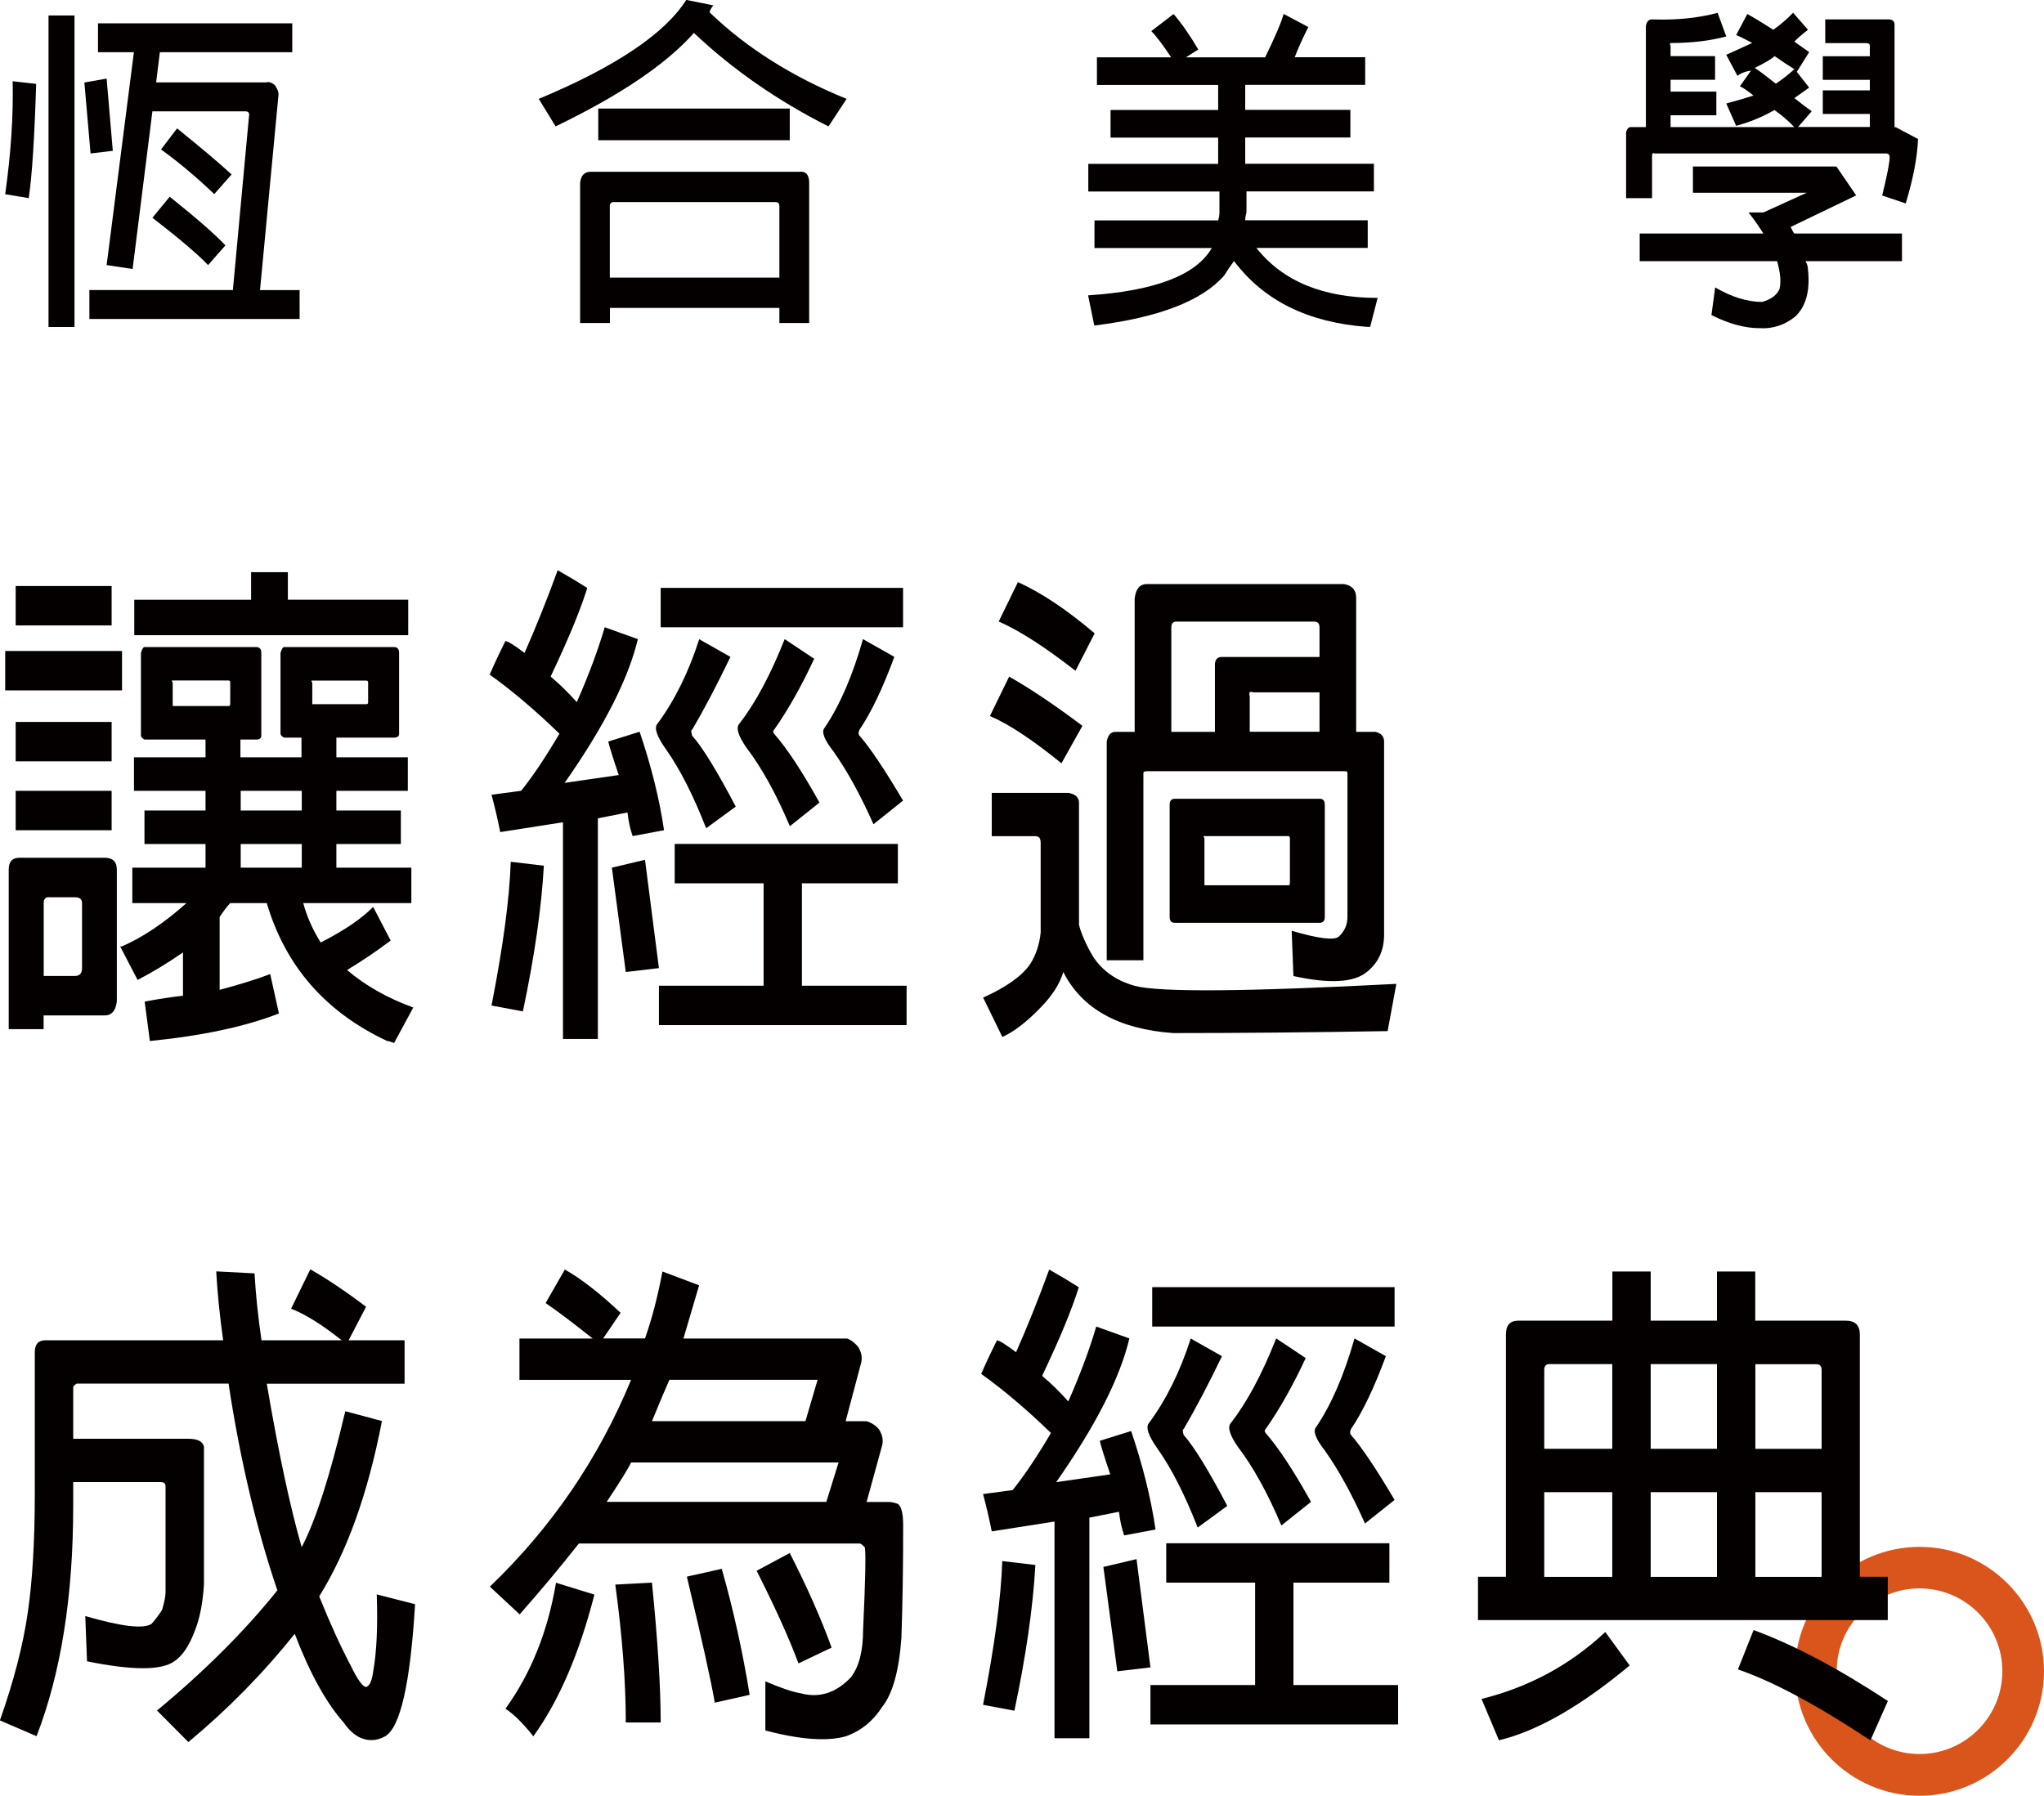
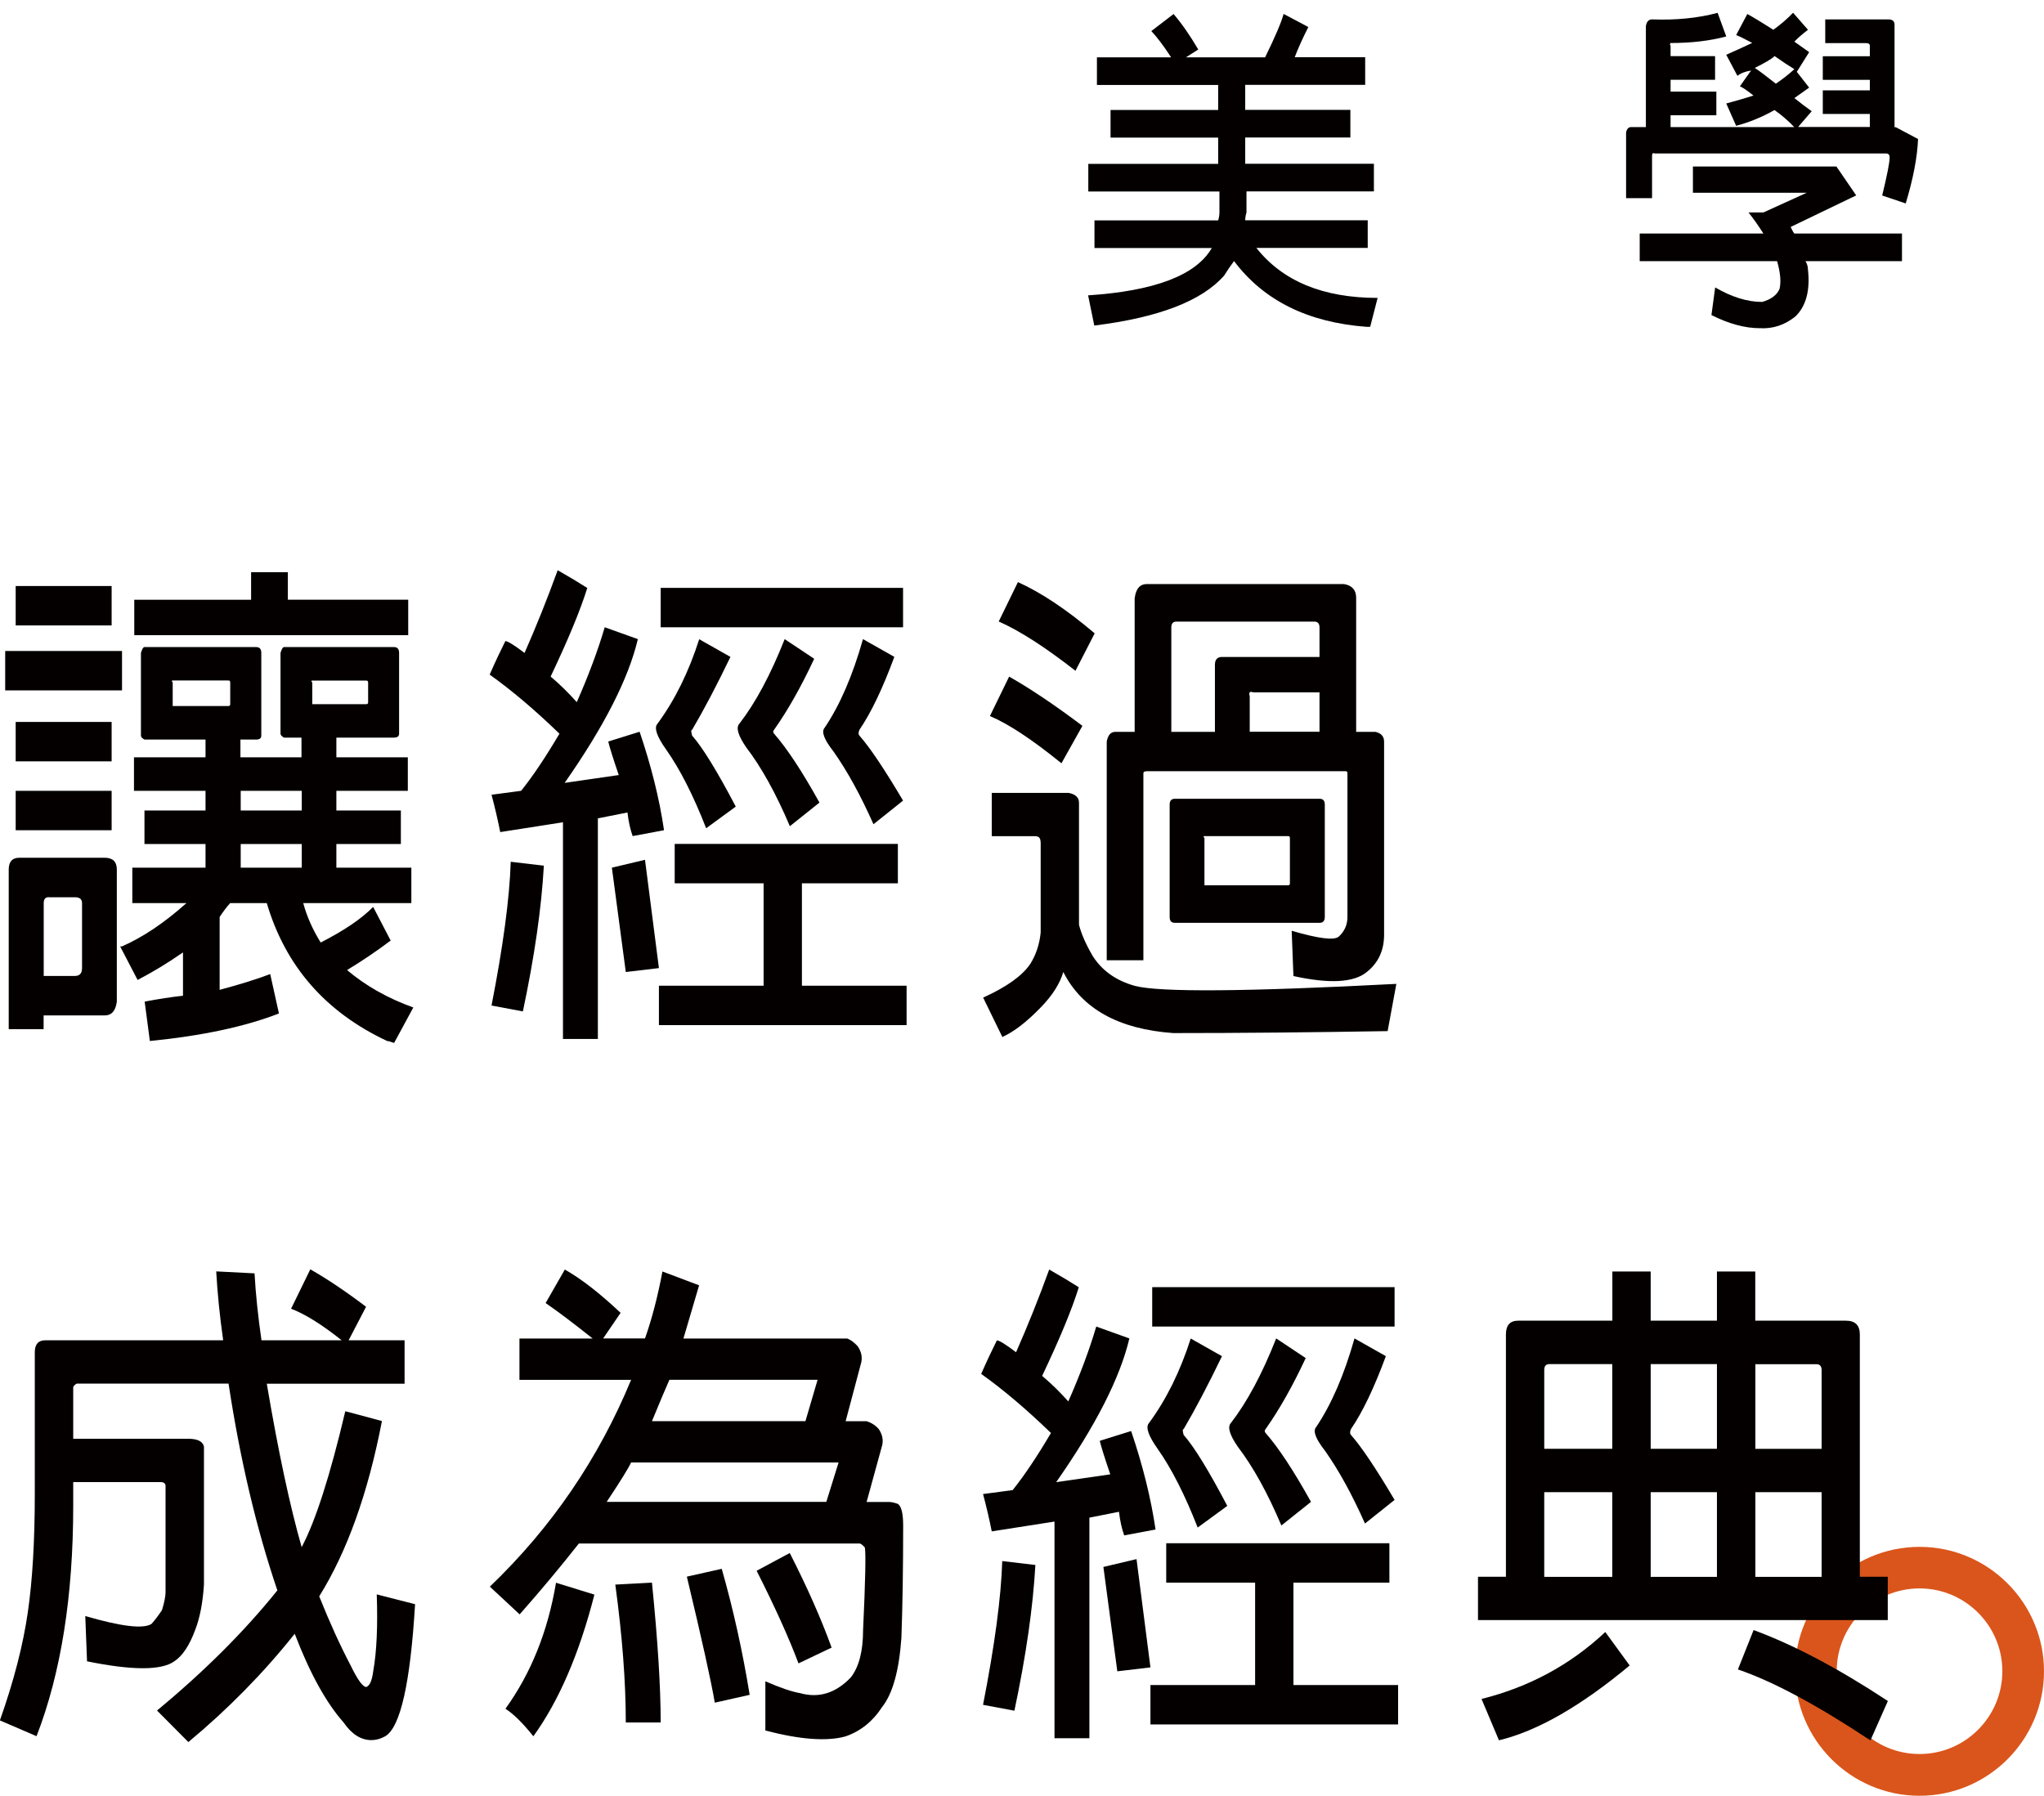
<svg xmlns="http://www.w3.org/2000/svg" id="_圖層_2" data-name="圖層 2" viewBox="0 0 208.55 183.25">
  <defs>
    <style>
      .cls-1 {
        fill: #da551b;
      }

      .cls-2 {
        fill: #040000;
      }
    </style>
  </defs>
  <g id="_圖層_1-2" data-name="圖層 1">
    <g>
-       <path class="cls-2" d="M3.69,8.55c-.17,5.54-.42,9.43-.76,11.67l-2.4-.4c.59-4.2,.84-8.05,.76-11.53l2.4,.27ZM7.6,1.58v31.79h-2.65V1.58h2.65Zm3.91,13.81l-2.27,.27-.63-7.24,2.27-.4,.63,7.38Zm13.89-3.49c.08-.36-.04-.54-.38-.54H15.55l-2.02,16.09-2.65-.4L13.66,5.33h-3.66V2.38H29.82v2.95h-13.51l-.38,3.08h11.23c.25-.09,.55,0,.88,.27,.25,.36,.38,.67,.38,.94l-1.89,19.98h4.04v2.95H9.12v-2.95h14.64l1.64-17.7Zm-8.08,8.18c2.69,2.15,4.59,3.8,5.68,4.96l-1.77,2.01c-1.01-1.07-2.9-2.68-5.68-4.83l1.77-2.15Zm.76-6.97c2.44,1.97,4.29,3.53,5.55,4.69l-1.77,2.01c-1.77-1.7-3.58-3.22-5.43-4.56l1.64-2.15Z" />
-       <path class="cls-2" d="M56.69,12.9l-1.72-2.81c7.83-3.27,12.85-6.64,15.05-10.1l2.77,.56c-.18,.19-.31,.42-.4,.7,3.78,3.65,8.45,6.59,13.99,8.84l-1.85,2.81c-5.19-2.62-9.77-5.8-13.73-9.54-2.82,3.18-7.52,6.36-14.12,9.54Zm5.54,20.06h-3.04v-14.31c.09-.75,.44-1.12,1.06-1.12h21.25c.7-.09,1.06,.28,1.06,1.12v14.31h-3.04v-1.54h-17.29v1.54Zm18.35-21.88v3.23h-19.54v-3.23h19.54Zm-1.06,17.25v-7.29c0-.28-.13-.42-.4-.42h-16.5c-.26,0-.4,.14-.4,.42v7.29h17.29Z" />
      <path class="cls-2" d="M111.67,25.31v-2.82h12.62c.08-.27,.13-.54,.13-.8v-2.15h-13.38v-2.82h13.25v-2.68h-10.98v-2.82h10.98v-2.55h-12.37v-2.82h7.57c-.76-1.16-1.43-2.06-2.02-2.68l2.27-1.74c.84,.98,1.68,2.19,2.52,3.62l-1.26,.8h8.08c1.01-2.06,1.64-3.53,1.89-4.43l2.52,1.34c-.59,1.16-1.05,2.19-1.39,3.08h7.19v2.82h-12.24v2.55h10.73v2.82h-10.73v2.68h13.13v2.82h-13v2.15c-.08,.27-.13,.54-.13,.8h12.5v2.82h-11.36c2.69,3.4,6.82,5.1,12.37,5.1l-.76,2.95h-.38c-5.98-.45-10.48-2.68-13.51-6.71-.34,.45-.67,.94-1.01,1.48-2.27,2.59-6.69,4.29-13.25,5.1l-.63-3.08c6.82-.45,11.02-2.06,12.62-4.83h-11.99Z" />
      <path class="cls-2" d="M190.78,11.63h-4.8v-2.41h4.8v-1.07h-4.8v-2.41h4.8v-1.07c0-.18-.13-.27-.38-.27h-4.17V1.98h6.44c.42,0,.63,.18,.63,.54V12.98h.13l2.27,1.21c-.08,1.88-.5,4.07-1.26,6.57l-2.4-.81c.5-2.06,.76-3.35,.76-3.89,0-.27-.13-.4-.38-.4h-23.61c-.17-.09-.25,0-.25,.27v4.29h-2.65v-6.71c.08-.36,.25-.54,.5-.54h1.52V2.65c.08-.45,.29-.67,.63-.67,2.44,.09,4.67-.13,6.69-.67l.88,2.41c-1.68,.45-3.58,.67-5.68,.67-.08,.09-.08,.18,0,.27v1.07h4.54v2.41h-4.54v1.21h4.67v2.41h-4.67v1.21h12.62c-.59-.62-1.26-1.21-2.02-1.74-1.26,.72-2.57,1.25-3.91,1.61l-1.01-2.28c1.01-.27,1.93-.54,2.78-.81-.68-.54-1.14-.85-1.39-.94l1.14-1.61c-.59,.09-1.05,.27-1.39,.54l-1.14-2.15c1.01-.45,1.89-.85,2.65-1.21-.84-.45-1.39-.71-1.64-.8l1.14-2.15c.5,.27,1.39,.8,2.65,1.61,.76-.54,1.43-1.12,2.02-1.74l1.52,1.74c-.59,.45-1.05,.85-1.39,1.21,.5,.36,1.01,.72,1.51,1.07l-1.26,2.01,1.26,1.61c-.5,.36-1.01,.72-1.51,1.07,.67,.54,1.26,.98,1.77,1.34l-1.39,1.61h7.32v-1.34Zm-23.48,15.02v-2.82h12.62c-.51-.8-1.01-1.52-1.52-2.15h1.52l4.42-2.01h-11.61v-2.68h14.64l2.02,2.95-6.69,3.22c.17,.36,.29,.58,.38,.67h10.98v2.82h-9.85c.17,.27,.25,.54,.25,.8,.25,2.15-.17,3.76-1.26,4.83-1.09,.89-2.32,1.29-3.66,1.21-1.51,0-3.16-.45-4.92-1.34l.38-2.82c1.68,.98,3.28,1.48,4.8,1.48,.93-.27,1.52-.72,1.77-1.34,.17-.72,.08-1.65-.25-2.82h-14.01Zm13.89-18.11c.67-.45,1.3-.94,1.89-1.48-.59-.36-1.26-.8-2.02-1.34-.25,.27-.93,.67-2.02,1.21,.42,.27,1.14,.81,2.15,1.61Z" />
    </g>
    <g>
      <path class="cls-1" d="M195.85,183.25c-7,0-12.7-5.7-12.7-12.7s5.7-12.7,12.7-12.7,12.7,5.7,12.7,12.7-5.7,12.7-12.7,12.7Zm0-21.16c-4.66,0-8.45,3.79-8.45,8.45s3.79,8.45,8.45,8.45,8.45-3.79,8.45-8.45-3.79-8.45-8.45-8.45Z" />
      <path class="cls-2" d="M12.45,66.43v4.02H.53v-4.02H12.45ZM4.45,105.02H.89v-16.28c0-.8,.36-1.21,1.07-1.21H10.68c.83,0,1.24,.4,1.24,1.21v13.47c-.12,.94-.53,1.41-1.24,1.41H4.45v1.41Zm6.94-45.22v4.02H1.6v-4.02H11.39Zm0,13.87v4.02H1.6v-4.02H11.39Zm0,7.03v4.02H1.6v-4.02H11.39Zm-6.4,10.85c-.36,0-.53,.2-.53,.6v7.44h3.2c.47,0,.71-.27,.71-.8v-6.63c0-.4-.24-.6-.71-.6h-2.67Zm33.09,1.01l1.78,3.42c-1.42,1.07-2.91,2.08-4.45,3.01,1.9,1.61,4.15,2.88,6.76,3.82l-1.96,3.62c-.36-.13-.59-.2-.71-.2-6.29-2.95-10.38-7.64-12.28-14.07h-3.74c-.36,.4-.71,.87-1.07,1.41v7.44c2.02-.54,3.74-1.07,5.16-1.61l.89,4.02c-3.44,1.34-7.83,2.28-13.17,2.81l-.53-4.02c1.42-.27,2.73-.47,3.91-.6v-4.42c-1.54,1.07-3.09,2.01-4.63,2.81l-1.78-3.42h.18c2.14-.94,4.33-2.41,6.58-4.42h-5.52v-3.62h7.47v-2.41h-6.23v-3.42h6.23v-2.01h-7.3v-3.42h7.3v-1.81h-6.23c-.24-.13-.36-.27-.36-.4v-8.44c.12-.4,.24-.6,.36-.6h11.39c.36,0,.53,.2,.53,.6v8.44c0,.27-.18,.4-.53,.4h-1.6v1.81h6.23v-2.01h-1.78c-.24-.13-.36-.27-.36-.4v-8.24c.12-.4,.24-.6,.36-.6h11.21c.36,0,.53,.2,.53,.6v8.24c0,.27-.18,.4-.53,.4h-5.87v2.01h7.29v3.42h-7.29v2.01h6.58v3.42h-6.58v2.41h7.65v3.62h-11.03c.36,1.34,.95,2.68,1.78,4.02,2.37-1.21,4.15-2.41,5.34-3.62Zm-12.45-34.17h3.74v2.81h12.28v3.62H13.7v-3.62h11.92v-2.81Zm-8.01,11.05c-.12,0-.12,.07,0,.2v2.41h5.69c.12,0,.18-.07,.18-.2v-2.21c0-.13-.06-.2-.18-.2h-5.69Zm13.17,13.27v-2.01h-6.23v2.01h6.23Zm0,5.83v-2.41h-6.23v2.41h6.23Zm1.07-19.09c-.12,0-.12,.07,0,.2v2.21h5.52c.12,0,.18-.07,.18-.2v-2.01c0-.13-.06-.2-.18-.2h-5.52Z" />
      <path class="cls-2" d="M51.04,84.92c-.24-1.21-.53-2.48-.89-3.82l3.02-.4c1.18-1.47,2.49-3.42,3.91-5.83-2.49-2.41-4.86-4.42-7.12-6.03,.59-1.34,1.13-2.48,1.6-3.42,.24,0,.89,.4,1.96,1.21,1.18-2.68,2.31-5.49,3.38-8.44,1.18,.67,2.19,1.28,3.02,1.81-.71,2.28-1.96,5.3-3.74,9.04,.95,.8,1.84,1.68,2.67,2.61,1.18-2.68,2.14-5.23,2.85-7.64l3.38,1.21c-.95,4.02-3.44,8.91-7.47,14.67l5.52-.8c-.59-1.74-.95-2.88-1.07-3.42l3.2-1c1.18,3.49,2.02,6.83,2.49,10.05l-3.2,.6c-.24-.67-.42-1.47-.53-2.41l-3.02,.6v22.51h-3.56v-22.11l-6.4,1Zm4.45,3.42c-.24,4.29-.95,9.25-2.14,14.87l-3.2-.6c1.18-6.03,1.84-10.92,1.96-14.67l3.38,.4Zm11.74,10.45l-3.38,.4-1.42-10.65,3.38-.8,1.42,11.05Zm7.3-31.76c-1.42,2.95-2.73,5.43-3.91,7.44-.12,0-.12,.2,0,.6,1.07,1.21,2.55,3.62,4.45,7.24l-3.02,2.21c-1.31-3.35-2.67-6.03-4.09-8.04-.95-1.34-1.24-2.21-.89-2.61,1.78-2.41,3.2-5.29,4.27-8.64l3.2,1.81Zm3.38,23.11h-9.07v-4.02h22.77v4.02h-9.79v10.45h10.68v4.02h-25.27v-4.02h10.68v-10.45Zm14.23-30.15v4.02h-24.73v-4.02h24.73Zm-9.07,7.24c-1.31,2.81-2.67,5.23-4.09,7.24-.12,.14-.12,.27,0,.4,1.3,1.48,2.85,3.82,4.63,7.03l-3.02,2.41c-1.42-3.35-2.91-6.03-4.45-8.04-.83-1.21-1.07-2.01-.71-2.41,1.66-2.14,3.2-5.02,4.63-8.64l3.02,2.01Zm8.18-.2c-1.19,3.22-2.37,5.7-3.56,7.44-.12,.27-.12,.47,0,.6,1.07,1.21,2.55,3.42,4.45,6.63l-3.02,2.41c-1.31-2.95-2.67-5.43-4.09-7.44-.95-1.21-1.25-2.01-.89-2.41,1.54-2.28,2.85-5.29,3.91-9.04l3.2,1.81Z" />
      <path class="cls-2" d="M106.17,85.93c0-.4-.18-.6-.53-.6h-4.45v-4.42h7.83c.71,.13,1.07,.47,1.07,1v12.46c.24,.94,.71,2.01,1.42,3.22,.95,1.47,2.37,2.48,4.27,3.01,2.49,.67,11.39,.6,26.69-.2l-.89,4.82c-7.71,.13-15.01,.2-21.88,.2-5.58-.4-9.31-2.48-11.21-6.23-.36,1.21-1.13,2.41-2.31,3.62-1.42,1.47-2.73,2.48-3.91,3.01l-1.96-4.02c2.37-1.07,3.97-2.21,4.8-3.42,.59-.94,.95-2.01,1.07-3.22v-9.25Zm-3.2-16.88c2.14,1.21,4.63,2.88,7.47,5.02l-2.14,3.82c-2.97-2.41-5.4-4.02-7.3-4.82l1.96-4.02Zm.89-9.65c2.37,1.07,4.98,2.81,7.83,5.23l-1.96,3.82c-3.09-2.41-5.69-4.09-7.83-5.03l1.96-4.02Zm11.92,1.61c.12-.94,.53-1.41,1.24-1.41h20.1c.83,.14,1.25,.6,1.25,1.41v13.67h1.96c.59,.13,.89,.47,.89,1v19.7c0,1.61-.59,2.88-1.78,3.82-1.31,1.07-3.8,1.21-7.47,.4l-.18-4.62c2.73,.8,4.33,1,4.8,.6,.59-.53,.89-1.21,.89-2.01v-14.67c0-.13-.06-.2-.18-.2h-20.28c-.24,0-.36,.07-.36,.2v19.09h-3.74v-22.31c.12-.67,.41-1,.89-1h1.96v-13.67Zm18.86,33.16h-14.77c-.36,0-.53-.2-.53-.6v-11.46c0-.4,.18-.6,.53-.6h14.77c.36,0,.53,.2,.53,.6v11.46c0,.4-.18,.6-.53,.6Zm-10.68-19.5v-6.83c0-.53,.24-.8,.71-.8h9.96v-3.01c0-.4-.18-.6-.53-.6h-14.06c-.36,0-.53,.2-.53,.6v10.65h4.45Zm-1.07,10.65c-.12,0-.12,.07,0,.2v4.82h8.54c.12,0,.18-.07,.18-.2v-4.62c0-.13-.06-.2-.18-.2h-8.54Zm11.74-10.65v-4.02h-6.76c-.36-.13-.48,0-.36,.4v3.62h7.12Z" />
      <path class="cls-2" d="M41.28,136.78v4.42h-14.06c1.18,6.97,2.37,12.53,3.56,16.68,1.42-2.68,2.9-7.3,4.45-13.87l3.74,1c-1.42,7.37-3.56,13.33-6.4,17.89,1.07,2.68,2.14,5.02,3.2,7.04,.71,1.47,1.25,2.21,1.6,2.21,.36-.13,.59-.67,.71-1.61,.36-2.01,.47-4.62,.36-7.84l3.91,1c-.48,8.04-1.49,12.53-3.03,13.47-.48,.27-.95,.4-1.42,.4-1.07,0-2.02-.6-2.85-1.81-1.78-2.01-3.44-5.02-4.98-9.04-3.2,4.02-6.82,7.7-10.85,11.05l-3.2-3.22c4.86-4.02,8.95-8.11,12.28-12.26-2.14-6.3-3.8-13.33-4.98-21.1H7.83c-.24,.14-.36,.27-.36,.4v5.23h11.74c.95,0,1.48,.27,1.6,.8v14.07c-.12,1.88-.42,3.42-.89,4.62-.59,1.61-1.31,2.68-2.14,3.22-1.31,.94-4.27,.94-8.9,0l-.18-4.62c3.68,1.07,5.93,1.34,6.76,.8,.36-.4,.71-.87,1.07-1.41,.24-.8,.36-1.41,.36-1.81v-10.85c0-.27-.18-.4-.53-.4H7.47v2.41c0,9.25-1.25,17.08-3.74,23.52l-3.74-1.61c1.42-4.02,2.37-7.7,2.85-11.05,.47-3.22,.71-7.24,.71-12.06v-14.47c0-.8,.36-1.21,1.07-1.21H22.77c-.36-2.54-.59-4.89-.71-7.03l3.91,.2c.12,2.14,.36,4.42,.71,6.83h8.18c-2.02-1.61-3.74-2.68-5.16-3.22l1.96-4.02c1.66,.94,3.56,2.21,5.69,3.82l-1.78,3.42h5.69Z" />
      <path class="cls-2" d="M53,164.72l-3.02-2.81c6.29-6.03,11.09-13.06,14.41-21.1h-11.39v-4.22h7.47c-2.02-1.61-3.62-2.81-4.8-3.62l1.96-3.42c1.66,.94,3.56,2.41,5.69,4.42l-1.78,2.61h4.27c.71-2.01,1.3-4.29,1.78-6.83l3.74,1.41c-.59,2.01-1.13,3.82-1.6,5.43h16.72c.36,.14,.71,.4,1.07,.8,.36,.54,.47,1.07,.36,1.61l-1.6,6.03h2.14c.47,.14,.89,.4,1.24,.8,.36,.54,.47,1.07,.36,1.61l-1.6,5.83h2.31c.24,0,.53,.07,.89,.2,.36,.27,.53,1,.53,2.21,0,4.29-.06,8.11-.18,11.46-.24,3.35-.89,5.69-1.96,7.04-.95,1.47-2.2,2.48-3.74,3.01-1.9,.53-4.63,.33-8.18-.6v-5.02c1.54,.67,2.73,1.07,3.56,1.21,1.9,.53,3.62,0,5.16-1.61,.83-1.07,1.25-2.68,1.25-4.82,.24-5.09,.29-7.9,.18-8.44-.24-.27-.42-.4-.53-.4h-28.65c-1.9,2.41-3.91,4.82-6.05,7.24Zm7.65-2.01c-1.54,6.03-3.62,10.85-6.23,14.47-1.07-1.34-2.02-2.28-2.85-2.81,2.61-3.62,4.33-7.9,5.16-12.86l3.91,1.21Zm23.66-9.45l1.25-4.02h-21.17c-.24,.54-1.07,1.88-2.49,4.02h22.42Zm-17.79,8.24c.59,5.9,.89,10.65,.89,14.27h-3.56c0-4.16-.36-8.84-1.07-14.07l3.74-.2Zm15.66-16.48l1.24-4.22h-15.12c-.36,.8-.95,2.21-1.78,4.22h15.66Zm-8.54,15.07c1.18,4.15,2.13,8.44,2.85,12.86l-3.56,.8c-.36-2.14-1.31-6.43-2.85-12.86l3.56-.8Zm6.94-1.61c1.78,3.49,3.2,6.7,4.27,9.65l-3.38,1.61c-.95-2.54-2.37-5.69-4.27-9.45l3.38-1.81Z" />
      <path class="cls-2" d="M101.19,156.28c-.24-1.21-.53-2.48-.89-3.82l3.02-.4c1.18-1.47,2.49-3.42,3.91-5.83-2.49-2.41-4.86-4.42-7.12-6.03,.59-1.34,1.13-2.48,1.6-3.42,.24,0,.89,.4,1.96,1.21,1.18-2.68,2.31-5.49,3.38-8.44,1.18,.67,2.19,1.28,3.02,1.81-.71,2.28-1.96,5.3-3.74,9.04,.95,.8,1.84,1.68,2.67,2.61,1.18-2.68,2.14-5.23,2.85-7.64l3.38,1.21c-.95,4.02-3.44,8.91-7.47,14.67l5.52-.8c-.59-1.74-.95-2.88-1.07-3.42l3.2-1c1.18,3.49,2.02,6.83,2.49,10.05l-3.2,.6c-.24-.67-.42-1.47-.53-2.41l-3.02,.6v22.51h-3.56v-22.11l-6.4,1Zm4.45,3.42c-.24,4.29-.95,9.25-2.14,14.87l-3.2-.6c1.18-6.03,1.84-10.92,1.96-14.67l3.38,.4Zm11.74,10.45l-3.38,.4-1.42-10.65,3.38-.8,1.42,11.05Zm7.3-31.76c-1.42,2.95-2.73,5.43-3.91,7.44-.12,0-.12,.2,0,.6,1.07,1.21,2.55,3.62,4.45,7.24l-3.02,2.21c-1.31-3.35-2.67-6.03-4.09-8.04-.95-1.34-1.24-2.21-.89-2.61,1.78-2.41,3.2-5.29,4.27-8.64l3.2,1.81Zm3.38,23.11h-9.07v-4.02h22.77v4.02h-9.79v10.45h10.68v4.02h-25.27v-4.02h10.68v-10.45Zm14.23-30.15v4.02h-24.73v-4.02h24.73Zm-9.07,7.24c-1.31,2.81-2.67,5.23-4.09,7.24-.12,.14-.12,.27,0,.4,1.3,1.48,2.85,3.82,4.63,7.03l-3.02,2.41c-1.42-3.35-2.91-6.03-4.45-8.04-.83-1.21-1.07-2.01-.71-2.41,1.66-2.14,3.2-5.02,4.63-8.64l3.02,2.01Zm8.18-.2c-1.19,3.22-2.37,5.7-3.56,7.44-.12,.27-.12,.47,0,.6,1.07,1.21,2.55,3.42,4.45,6.63l-3.02,2.41c-1.31-2.95-2.67-5.43-4.09-7.44-.95-1.21-1.25-2.01-.89-2.41,1.54-2.28,2.85-5.29,3.91-9.04l3.2,1.81Z" />
      <path class="cls-2" d="M153.65,136.18c0-.94,.41-1.41,1.25-1.41h9.61v-5.02h3.91v5.02h6.76v-5.02h3.91v5.02h9.25c.95,0,1.42,.47,1.42,1.41v24.72h2.85v4.42h-41.81v-4.42h2.85v-24.72Zm12.63,33.77c-4.98,4.15-9.43,6.7-13.34,7.64l-1.78-4.22c4.86-1.21,9.07-3.49,12.63-6.83l2.49,3.42Zm-1.78-30.75h-6.41c-.36,0-.53,.2-.53,.6v8.04h6.94v-8.64Zm0,21.71v-8.64h-6.94v8.64h6.94Zm10.68-21.71h-6.76v8.64h6.76v-8.64Zm0,21.71v-8.64h-6.76v8.64h6.76Zm3.74,5.43c4.03,1.48,8.6,3.88,13.7,7.24l-1.78,4.02c-5.46-3.62-9.96-6.03-13.52-7.24l1.6-4.02Zm.18-18.49h6.76v-8.04c0-.4-.18-.6-.53-.6h-6.23v8.64Zm6.76,13.06v-8.64h-6.76v8.64h6.76Z" />
    </g>
  </g>
</svg>